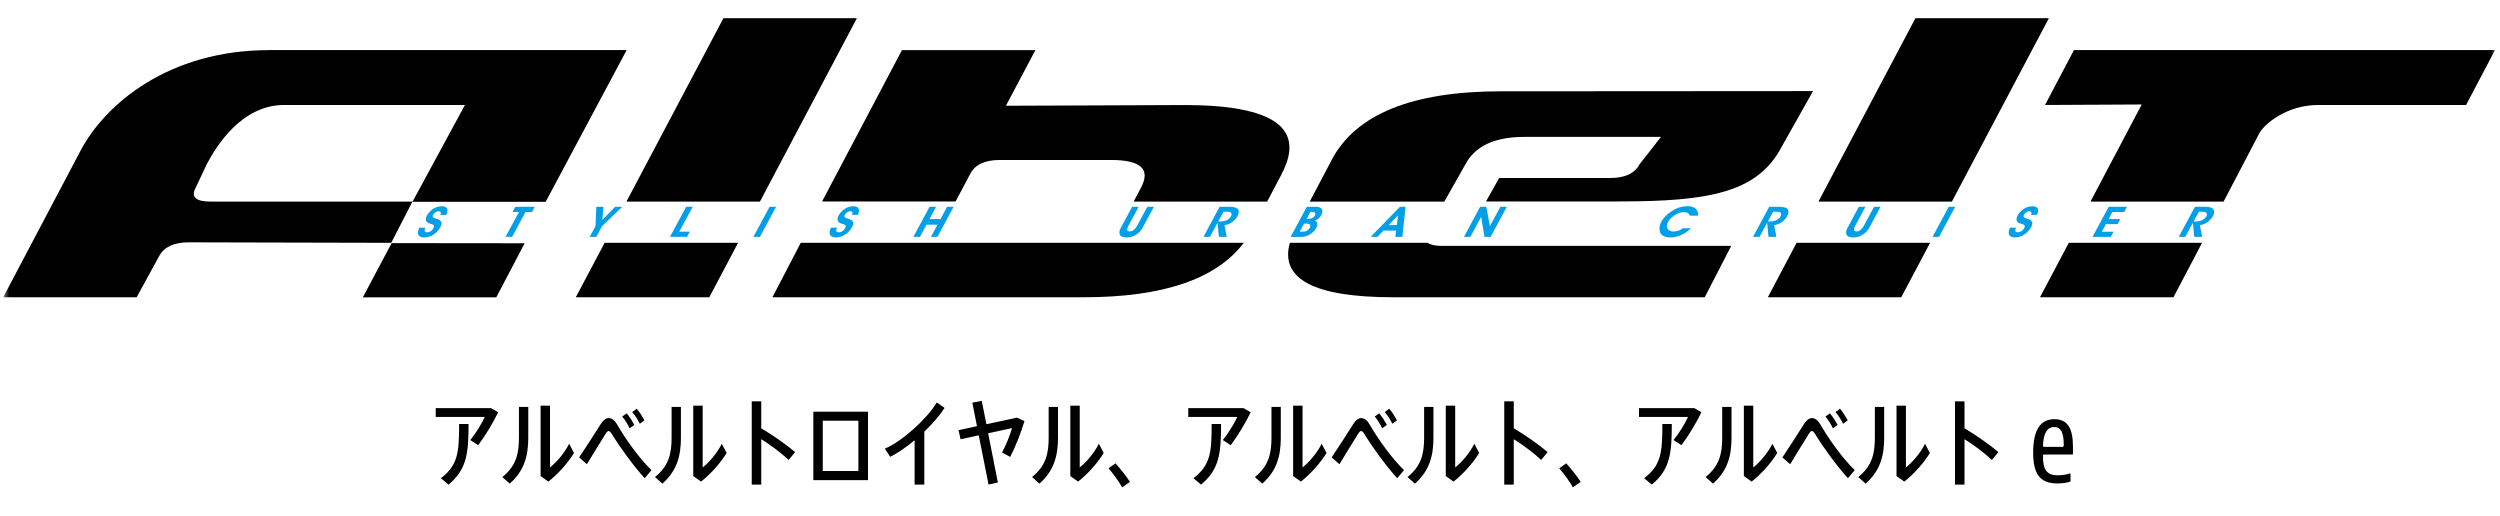
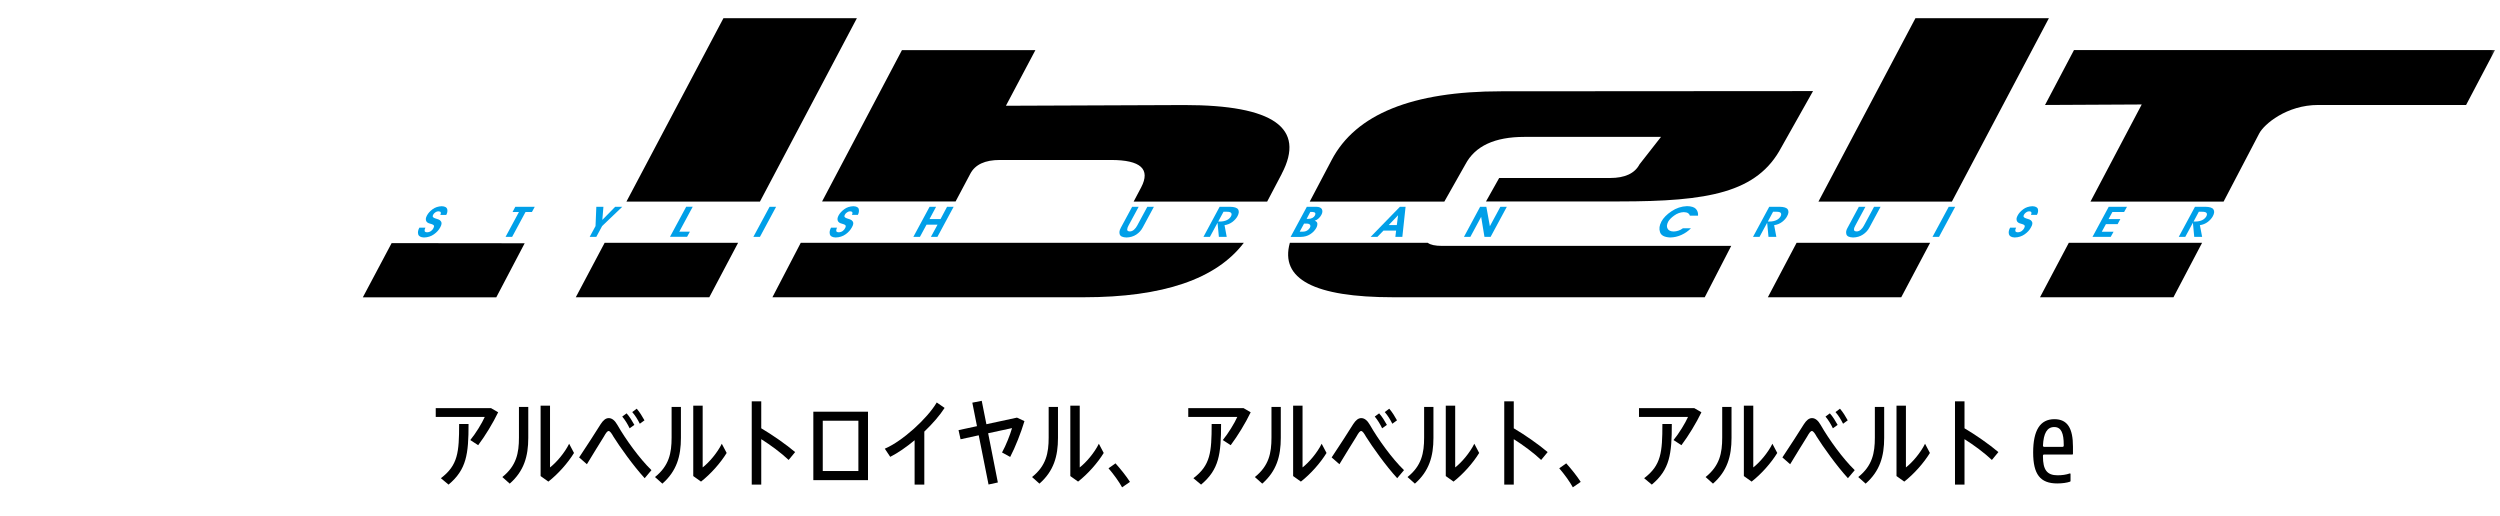
<svg xmlns="http://www.w3.org/2000/svg" width="412" height="85" viewBox="0 0 412 85" fill="none">
  <mask id="mask0_516_3341" style="mask-type:alpha" maskUnits="userSpaceOnUse" x="0" y="0" width="412" height="85">
    <path d="M0.529 0H411.529V85H0.529V0Z" fill="#FF00B2" />
  </mask>
  <g mask="url(#mask0_516_3341)">
    <path d="M339.08 78.328C339.848 78.328 340.488 78.232 341.096 78.024C341.16 78.008 341.224 78.04 341.224 78.12V79.256C341.224 79.304 341.208 79.368 341.128 79.384C340.648 79.56 339.848 79.672 339.032 79.672C336.216 79.672 335.064 78.152 335.064 74.568C335.064 70.904 336.216 69.08 338.568 69.08C340.744 69.08 341.624 70.616 341.624 73.608V74.792C341.624 74.872 341.592 74.904 341.512 74.904H336.872C336.744 74.904 336.68 74.984 336.68 75.096V75.224C336.68 77.384 337.32 78.328 339.08 78.328ZM336.68 73.432C336.68 73.56 336.76 73.64 336.872 73.64H339.912C340.024 73.64 340.104 73.56 340.104 73.448V73.304C340.104 71.448 339.72 70.376 338.536 70.376C337.352 70.376 336.776 71.416 336.68 73.432Z" fill="black" />
    <path d="M322.183 79.864V66.136H323.751V70.584C325.543 71.64 327.783 73.192 329.335 74.504L328.263 75.8C327.031 74.632 325.303 73.352 323.751 72.376V79.864H322.183Z" fill="black" />
    <path d="M312.544 66.856H314.096V77.032C315.136 76.232 316.512 74.632 317.248 73.128L318.048 74.648C317.04 76.296 315.424 78.12 313.824 79.368L312.544 78.456V66.856ZM308.976 67.064H310.512V72.168C310.512 75.192 309.808 77.64 307.456 79.704L306.24 78.616C308.56 76.76 308.976 74.664 308.976 72.12V67.064Z" fill="black" />
    <path d="M293.738 75.384C294.858 73.704 296.538 71.112 297.29 69.896C297.706 69.256 298.122 68.904 298.618 68.904C299.146 68.904 299.626 69.288 300.042 70.024C301.402 72.408 303.706 75.592 305.658 77.48L304.538 78.808C302.65 76.744 300.426 73.608 299.402 71.976C299.098 71.432 298.826 71.032 298.602 71.032C298.394 71.032 298.186 71.288 297.802 71.976C297.242 72.888 295.914 75 295.018 76.504L293.738 75.384ZM302.49 67.912L303.226 67.352C303.738 67.944 304.122 68.584 304.506 69.272L303.738 69.832C303.386 69.128 302.986 68.472 302.49 67.912ZM300.842 68.648L301.562 68.12C302.074 68.696 302.458 69.336 302.842 70.024L302.058 70.584C301.722 69.88 301.322 69.224 300.842 68.648Z" fill="black" />
    <path d="M287.388 66.856H288.94V77.032C289.98 76.232 291.356 74.632 292.092 73.128L292.892 74.648C291.884 76.296 290.268 78.12 288.668 79.368L287.388 78.456V66.856ZM283.82 67.064H285.356V72.168C285.356 75.192 284.652 77.64 282.3 79.704L281.084 78.616C283.404 76.76 283.82 74.664 283.82 72.12V67.064Z" fill="black" />
    <path d="M270.106 67.256H279.21L280.394 67.944C279.53 69.736 278.266 71.816 277.098 73.368L275.802 72.52C276.698 71.432 277.722 69.752 278.186 68.712H270.106V67.256ZM273.962 69.88H275.514C275.514 74.824 275.194 77.368 272.218 79.864L270.954 78.808C273.754 76.68 273.962 74.584 273.962 69.88Z" fill="black" />
    <path d="M256.964 77.176L258.116 76.36C258.98 77.32 259.908 78.488 260.5 79.416L259.204 80.312C258.724 79.416 257.796 78.136 256.964 77.176Z" fill="black" />
    <path d="M247.901 79.864V66.136H249.469V70.584C251.261 71.64 253.501 73.192 255.053 74.504L253.981 75.8C252.749 74.632 251.021 73.352 249.469 72.376V79.864H247.901Z" fill="black" />
    <path d="M238.263 66.856H239.815V77.032C240.855 76.232 242.231 74.632 242.967 73.128L243.767 74.648C242.759 76.296 241.143 78.12 239.543 79.368L238.263 78.456V66.856ZM234.695 67.064H236.231V72.168C236.231 75.192 235.527 77.64 233.175 79.704L231.959 78.616C234.279 76.76 234.695 74.664 234.695 72.12V67.064Z" fill="black" />
    <path d="M219.457 75.384C220.577 73.704 222.257 71.112 223.009 69.896C223.425 69.256 223.841 68.904 224.337 68.904C224.865 68.904 225.345 69.288 225.761 70.024C227.121 72.408 229.425 75.592 231.377 77.48L230.257 78.808C228.369 76.744 226.145 73.608 225.121 71.976C224.817 71.432 224.545 71.032 224.321 71.032C224.113 71.032 223.905 71.288 223.521 71.976C222.961 72.888 221.633 75 220.737 76.504L219.457 75.384ZM228.209 67.912L228.945 67.352C229.457 67.944 229.841 68.584 230.225 69.272L229.457 69.832C229.105 69.128 228.705 68.472 228.209 67.912ZM226.561 68.648L227.281 68.12C227.793 68.696 228.177 69.336 228.561 70.024L227.777 70.584C227.441 69.88 227.041 69.224 226.561 68.648Z" fill="black" />
    <path d="M213.107 66.856H214.659V77.032C215.699 76.232 217.075 74.632 217.811 73.128L218.611 74.648C217.603 76.296 215.987 78.12 214.387 79.368L213.107 78.456V66.856ZM209.539 67.064H211.075V72.168C211.075 75.192 210.371 77.64 208.019 79.704L206.803 78.616C209.123 76.76 209.539 74.664 209.539 72.12V67.064Z" fill="black" />
    <path d="M195.825 67.256H204.929L206.113 67.944C205.249 69.736 203.985 71.816 202.817 73.368L201.521 72.52C202.417 71.432 203.441 69.752 203.905 68.712H195.825V67.256ZM199.681 69.88H201.233C201.233 74.824 200.913 77.368 197.937 79.864L196.673 78.808C199.473 76.68 199.681 74.584 199.681 69.88Z" fill="black" />
    <path d="M182.682 77.176L183.834 76.36C184.698 77.32 185.626 78.488 186.218 79.416L184.922 80.312C184.442 79.416 183.514 78.136 182.682 77.176Z" fill="black" />
    <path d="M176.388 66.856H177.94V77.032C178.98 76.232 180.356 74.632 181.092 73.128L181.892 74.648C180.884 76.296 179.268 78.12 177.668 79.368L176.388 78.456V66.856ZM172.82 67.064H174.356V72.168C174.356 75.192 173.652 77.64 171.3 79.704L170.084 78.616C172.404 76.76 172.82 74.664 172.82 72.12V67.064Z" fill="black" />
    <path d="M162.91 79.848L161.294 71.736L158.302 72.392L157.966 70.888L161.006 70.232L160.238 66.36L161.79 66.056L162.558 69.912L167.598 68.824L168.83 69.4C168.27 71.272 167.326 73.688 166.478 75.304L165.134 74.568C165.79 73.4 166.494 71.576 166.782 70.552L162.846 71.4L164.446 79.512L162.91 79.848Z" fill="black" />
    <path d="M154.375 66.328L155.671 67.224C154.871 68.472 153.671 69.848 152.327 71.128V79.864H150.727V72.552C149.383 73.672 147.975 74.648 146.711 75.288L145.815 73.944C148.743 72.696 152.839 68.952 154.375 66.328Z" fill="black" />
    <path d="M134.038 67.848H143.046V79.128H134.038V67.848ZM135.59 77.624H141.462V69.336H135.59V77.624Z" fill="black" />
    <path d="M123.886 79.864V66.136H125.454V70.584C127.246 71.64 129.486 73.192 131.038 74.504L129.966 75.8C128.734 74.632 127.006 73.352 125.454 72.376V79.864H123.886Z" fill="black" />
    <path d="M114.248 66.856H115.8V77.032C116.84 76.232 118.216 74.632 118.952 73.128L119.752 74.648C118.744 76.296 117.128 78.12 115.528 79.368L114.248 78.456V66.856ZM110.68 67.064H112.216V72.168C112.216 75.192 111.512 77.64 109.16 79.704L107.944 78.616C110.264 76.76 110.68 74.664 110.68 72.12V67.064Z" fill="black" />
    <path d="M95.441 75.384C96.561 73.704 98.241 71.112 98.993 69.896C99.409 69.256 99.825 68.904 100.321 68.904C100.849 68.904 101.329 69.288 101.745 70.024C103.105 72.408 105.409 75.592 107.361 77.48L106.241 78.808C104.353 76.744 102.129 73.608 101.105 71.976C100.801 71.432 100.529 71.032 100.305 71.032C100.097 71.032 99.889 71.288 99.505 71.976C98.945 72.888 97.617 75 96.721 76.504L95.441 75.384ZM104.193 67.912L104.929 67.352C105.441 67.944 105.825 68.584 106.209 69.272L105.441 69.832C105.089 69.128 104.689 68.472 104.193 67.912ZM102.545 68.648L103.265 68.12C103.777 68.696 104.161 69.336 104.545 70.024L103.761 70.584C103.425 69.88 103.025 69.224 102.545 68.648Z" fill="black" />
    <path d="M89.091 66.856H90.643V77.032C91.683 76.232 93.059 74.632 93.795 73.128L94.595 74.648C93.587 76.296 91.971 78.12 90.371 79.368L89.091 78.456V66.856ZM85.523 67.064H87.059V72.168C87.059 75.192 86.355 77.64 84.003 79.704L82.787 78.616C85.107 76.76 85.523 74.664 85.523 72.12V67.064Z" fill="black" />
    <path d="M71.809 67.256H80.913L82.097 67.944C81.233 69.736 79.969 71.816 78.801 73.368L77.505 72.52C78.401 71.432 79.425 69.752 79.889 68.712H71.809V67.256ZM75.665 69.88H77.217C77.217 74.824 76.897 77.368 73.921 79.864L72.657 78.808C75.457 76.68 75.665 74.584 75.665 69.88Z" fill="black" />
-     <path d="M44.344 8.26C27.752 8.26 17.349 17.183 13.327 24.732L0.529 48.988H22.522L26.23 42.202C27.038 40.699 28.664 39.936 31.098 39.936L64.473 40.018L67.972 33.22H34.702C32.249 33.22 31.441 32.469 32.239 30.954L34.113 26.986C35.719 23.969 39.856 17.3 46.835 17.3H76.624L67.972 33.255H89.927L103.276 8.248H44.344V8.26Z" fill="black" />
    <path d="M94.89 48.988H116.892L121.637 40.018H99.644L94.89 48.988Z" fill="black" />
    <path d="M141.215 3H119.222L103.238 33.22H125.241L141.215 3Z" fill="black" />
    <path d="M211.234 28.63C215.199 21.081 209.856 17.312 195.194 17.312L165.775 17.429L170.634 8.26H148.641L135.481 33.197H157.484L159.908 28.63C160.707 27.115 162.323 26.364 164.776 26.364H183.099C187.996 26.364 189.641 27.867 188.062 30.884L186.826 33.22H208.829L211.244 28.63H211.234Z" fill="black" />
    <path d="M175.949 40.018H131.963L127.294 48.988H178.611C191.666 48.988 200.442 45.994 204.978 40.018H176.044C176.044 40.018 175.987 40.018 175.958 40.018H175.949Z" fill="black" />
    <path d="M229.624 48.988H280.94L285.305 40.523H237.649C236.508 40.523 235.728 40.347 235.3 40.018H212.566C210.902 45.994 216.569 48.988 229.624 48.988Z" fill="black" />
    <path d="M241.499 27.08C243.097 24.063 246.329 22.56 251.217 22.56H273.733L270.195 27.08C269.406 28.583 267.78 29.334 265.337 29.334H247.062L244.894 33.197H266.83C281.491 33.197 289.612 31.788 293.586 24.25L298.787 15.011L247.404 15.046C232.742 15.046 223.424 18.815 219.459 26.364L215.846 33.22H238.029L241.499 27.08Z" fill="black" />
    <path d="M291.342 48.988H313.325L318.08 40.018H296.077L291.342 48.988Z" fill="black" />
    <path d="M337.657 3H315.664L299.681 33.22H321.674L337.657 3Z" fill="black" />
    <path d="M382.043 17.3H406.412L411.176 8.248H341.794L337.021 17.3L352.956 17.218L344.513 33.22H366.449L372.325 21.985C373.124 20.47 376.832 17.3 382.033 17.3H382.043Z" fill="black" />
    <path d="M336.193 48.988H358.186L362.902 40.018H340.938L336.193 48.988Z" fill="black" />
    <path d="M59.795 49H81.788L86.466 40.089L64.54 40.066L59.795 49Z" fill="black" />
    <path d="M72.289 34.817C72.089 34.817 71.908 34.876 71.747 34.993C71.585 35.099 71.471 35.228 71.395 35.369C71.3 35.557 71.281 35.698 71.366 35.78C71.442 35.874 71.576 35.944 71.737 35.991C71.908 36.038 72.089 36.097 72.27 36.167C72.45 36.238 72.583 36.343 72.688 36.508C72.754 36.613 72.783 36.742 72.764 36.895C72.745 37.048 72.678 37.236 72.555 37.459C72.327 37.893 71.984 38.281 71.519 38.609C71.062 38.938 70.511 39.126 69.864 39.138C69.332 39.114 69.018 38.938 68.923 38.621C68.828 38.292 68.885 37.928 69.113 37.517H70.111C70.007 37.694 69.959 37.881 69.978 38.034C69.988 38.187 70.121 38.269 70.368 38.281C70.634 38.281 70.853 38.198 71.034 38.069C71.214 37.94 71.347 37.776 71.433 37.6C71.537 37.388 71.566 37.236 71.49 37.142C71.423 37.059 71.309 36.989 71.157 36.942C70.996 36.895 70.834 36.848 70.663 36.789C70.492 36.731 70.368 36.637 70.273 36.496C70.197 36.355 70.159 36.203 70.178 36.038C70.197 35.886 70.254 35.709 70.358 35.522C70.549 35.146 70.862 34.805 71.281 34.488C71.709 34.171 72.213 34.007 72.802 33.983C73.335 34.007 73.629 34.171 73.705 34.477C73.772 34.782 73.724 35.087 73.544 35.416H72.564C72.65 35.263 72.678 35.122 72.64 35.017C72.612 34.899 72.498 34.841 72.298 34.841L72.289 34.817Z" fill="#009FE8" />
    <path d="M84.469 34.934L84.925 34.077H88.129L87.663 34.934H86.608L84.402 39.032H83.318L85.524 34.934H84.459H84.469Z" fill="#009FE8" />
    <path d="M97.181 39.032L98.142 37.259L98.275 34.077H99.444L99.264 36.238L101.384 34.077H102.554L99.235 37.247L98.275 39.032H97.191H97.181Z" fill="#009FE8" />
    <path d="M111.948 38.175H113.698L113.232 39.02H110.417L113.089 34.065H114.164L111.948 38.175Z" fill="#009FE8" />
    <path d="M124.156 39.032L126.828 34.077H127.903L125.24 39.032H124.166H124.156Z" fill="#009FE8" />
    <path d="M140.14 34.817C139.941 34.817 139.76 34.875 139.598 34.993C139.437 35.098 139.313 35.227 139.246 35.368C139.142 35.556 139.132 35.697 139.218 35.779C139.294 35.873 139.418 35.944 139.589 35.991C139.76 36.038 139.941 36.096 140.112 36.167C140.302 36.237 140.435 36.343 140.54 36.507C140.606 36.613 140.635 36.742 140.616 36.895C140.597 37.047 140.521 37.235 140.397 37.458C140.159 37.893 139.826 38.28 139.36 38.609C138.904 38.938 138.353 39.125 137.706 39.137C137.164 39.114 136.85 38.938 136.765 38.62C136.67 38.292 136.727 37.928 136.955 37.517H137.944C137.849 37.693 137.801 37.881 137.811 38.033C137.83 38.186 137.953 38.268 138.2 38.28C138.467 38.28 138.695 38.198 138.876 38.069C139.056 37.94 139.189 37.775 139.275 37.599C139.389 37.388 139.399 37.235 139.341 37.141C139.275 37.059 139.161 36.989 138.999 36.942C138.838 36.895 138.676 36.848 138.514 36.789C138.343 36.73 138.219 36.636 138.124 36.495C138.039 36.355 138.001 36.202 138.02 36.038C138.029 35.885 138.096 35.709 138.191 35.521C138.391 35.145 138.695 34.805 139.123 34.488C139.532 34.171 140.045 34.007 140.635 33.983C141.167 34.007 141.462 34.171 141.528 34.476C141.595 34.781 141.547 35.087 141.376 35.415H140.397C140.473 35.263 140.511 35.122 140.473 35.016C140.444 34.899 140.33 34.84 140.131 34.84L140.14 34.817Z" fill="#009FE8" />
    <path d="M150.523 39.032L153.195 34.077H154.269L153.186 36.097H155.002L156.076 34.077H157.16L154.488 39.032H153.414L154.507 37.024H152.691L151.607 39.032H150.533H150.523Z" fill="#009FE8" />
    <path d="M184.677 37.6L186.579 34.077H187.653L185.97 37.189C185.847 37.412 185.771 37.623 185.761 37.823C185.752 38.022 185.894 38.128 186.189 38.14C186.455 38.14 186.683 38.034 186.893 37.846C187.102 37.658 187.263 37.447 187.397 37.2L189.08 34.077H190.163L188.319 37.494C188.072 37.964 187.72 38.351 187.263 38.656C186.797 38.962 186.256 39.126 185.637 39.138C185.01 39.114 184.649 38.95 184.535 38.633C184.43 38.316 184.477 37.964 184.687 37.6H184.677Z" fill="#009FE8" />
    <path d="M199.396 39.032H198.331L200.994 34.077H202.696C203.409 34.089 203.856 34.23 204.046 34.512C204.217 34.794 204.188 35.169 203.941 35.627C203.761 35.968 203.485 36.273 203.114 36.566C202.734 36.848 202.306 37.036 201.802 37.106L202.163 39.032H200.87L200.651 36.707L199.396 39.032ZM201.64 34.888L200.765 36.508H201.079C201.488 36.508 201.859 36.425 202.163 36.285C202.477 36.144 202.705 35.932 202.867 35.651C202.981 35.428 203 35.251 202.905 35.111C202.81 34.97 202.591 34.899 202.22 34.899H201.65L201.64 34.888Z" fill="#009FE8" />
    <path d="M215.361 34.077H216.93C217.415 34.089 217.728 34.23 217.852 34.488C217.976 34.747 217.957 35.04 217.776 35.381C217.671 35.592 217.529 35.78 217.348 35.956C217.177 36.132 216.949 36.273 216.663 36.39C216.939 36.461 217.082 36.625 217.101 36.848C217.11 37.083 217.053 37.33 216.92 37.564C216.692 37.975 216.359 38.328 215.912 38.609C215.475 38.891 214.961 39.032 214.362 39.044H212.689L215.361 34.089V34.077ZM214.904 36.86L214.191 38.175H214.724C214.999 38.175 215.237 38.104 215.437 37.975C215.627 37.858 215.77 37.705 215.865 37.541C215.969 37.341 215.988 37.177 215.884 37.048C215.808 36.919 215.618 36.848 215.332 36.848H214.914L214.904 36.86ZM215.332 36.073H215.637C215.874 36.073 216.093 36.015 216.293 35.909C216.483 35.803 216.606 35.674 216.692 35.522C216.787 35.345 216.806 35.216 216.74 35.099C216.673 34.993 216.511 34.934 216.245 34.923H215.941L215.332 36.073Z" fill="#009FE8" />
    <path d="M225.886 39.032L230.707 34.077H231.639L231.107 39.032H229.956L230.08 37.999H227.997L226.999 39.032H225.896H225.886ZM228.853 37.095H230.194L230.403 35.474L228.853 37.095Z" fill="#009FE8" />
    <path d="M243.915 34.077H244.951L245.531 37.283L247.261 34.077H248.326L245.655 39.032H244.637L244.095 35.733L242.317 39.032H241.262L243.924 34.077H243.915Z" fill="#009FE8" />
    <path d="M273.78 36.543C274.122 35.909 274.683 35.333 275.463 34.817C276.243 34.288 277.089 34.007 278.021 33.971C278.724 33.983 279.209 34.136 279.485 34.429C279.761 34.735 279.875 35.099 279.837 35.545H278.496C278.449 35.38 278.354 35.239 278.201 35.134C278.04 35.028 277.802 34.969 277.488 34.958C276.908 34.981 276.376 35.181 275.91 35.521C275.434 35.862 275.102 36.202 274.912 36.543C274.683 37.001 274.645 37.376 274.816 37.67C274.969 37.975 275.301 38.139 275.796 38.151C276.062 38.151 276.338 38.104 276.604 38.01C276.88 37.928 277.117 37.787 277.336 37.623H278.667C278.22 38.081 277.697 38.445 277.098 38.715C276.509 38.985 275.891 39.126 275.244 39.137C274.303 39.09 273.752 38.809 273.571 38.257C273.39 37.717 273.466 37.141 273.79 36.543H273.78Z" fill="#009FE8" />
    <path d="M289.973 39.032H288.898L291.57 34.077H293.282C293.995 34.089 294.442 34.23 294.622 34.512C294.803 34.794 294.774 35.169 294.518 35.627C294.346 35.968 294.071 36.273 293.7 36.566C293.329 36.848 292.892 37.036 292.378 37.106L292.74 39.032H291.446L291.228 36.707L289.973 39.032ZM292.207 34.888L291.342 36.508H291.646C292.064 36.508 292.426 36.425 292.74 36.285C293.044 36.144 293.282 35.932 293.443 35.651C293.557 35.428 293.567 35.251 293.481 35.111C293.396 34.97 293.158 34.899 292.797 34.899H292.217L292.207 34.888Z" fill="#009FE8" />
    <path d="M304.444 37.6L306.337 34.077H307.421L305.747 37.189C305.614 37.412 305.538 37.623 305.538 37.823C305.519 38.022 305.671 38.128 305.966 38.14C306.232 38.14 306.46 38.034 306.669 37.846C306.869 37.658 307.04 37.447 307.164 37.2L308.847 34.077H309.921L308.077 37.494C307.829 37.964 307.478 38.351 307.012 38.656C306.555 38.962 306.013 39.126 305.395 39.138C304.768 39.114 304.397 38.95 304.292 38.633C304.188 38.316 304.235 37.964 304.444 37.6Z" fill="#009FE8" />
    <path d="M318.479 39.032L321.151 34.077H322.216L319.553 39.032H318.479Z" fill="#009FE8" />
    <path d="M334.462 34.817C334.263 34.817 334.073 34.875 333.911 34.993C333.759 35.098 333.645 35.227 333.559 35.368C333.464 35.556 333.445 35.697 333.531 35.779C333.607 35.873 333.74 35.944 333.901 35.991C334.073 36.038 334.253 36.096 334.443 36.167C334.615 36.237 334.757 36.343 334.852 36.507C334.919 36.613 334.957 36.742 334.928 36.895C334.909 37.047 334.843 37.235 334.71 37.458C334.491 37.893 334.139 38.28 333.673 38.609C333.207 38.938 332.656 39.125 332.019 39.137C331.496 39.114 331.173 38.938 331.077 38.62C330.982 38.292 331.039 37.928 331.268 37.517H332.256C332.152 37.693 332.104 37.881 332.123 38.033C332.142 38.186 332.266 38.268 332.513 38.28C332.779 38.28 333.008 38.198 333.179 38.069C333.359 37.94 333.493 37.775 333.588 37.599C333.692 37.388 333.711 37.235 333.645 37.141C333.569 37.059 333.464 36.989 333.302 36.942C333.141 36.895 332.989 36.848 332.808 36.789C332.646 36.73 332.513 36.636 332.418 36.495C332.342 36.355 332.314 36.202 332.323 36.038C332.342 35.885 332.399 35.709 332.504 35.521C332.694 35.145 333.008 34.805 333.426 34.488C333.844 34.171 334.358 34.007 334.947 33.983C335.47 34.007 335.775 34.171 335.851 34.476C335.917 34.781 335.87 35.087 335.679 35.415H334.7C334.786 35.263 334.805 35.122 334.776 35.016C334.748 34.899 334.634 34.84 334.443 34.84L334.462 34.817Z" fill="#009FE8" />
    <path d="M347.527 34.077H350.531L350.056 34.934H348.126L347.498 36.097H349.438L348.982 36.942H347.051L346.376 38.187H348.316L347.85 39.032H344.845L347.517 34.077H347.527Z" fill="#009FE8" />
    <path d="M360.135 39.032H359.061L361.732 34.077H363.434C364.157 34.089 364.604 34.23 364.775 34.512C364.965 34.794 364.927 35.169 364.68 35.627C364.499 35.968 364.224 36.273 363.853 36.566C363.482 36.848 363.045 37.036 362.541 37.106L362.911 39.032H361.609L361.39 36.707L360.135 39.032ZM362.369 34.888L361.504 36.508H361.799C362.227 36.508 362.579 36.425 362.902 36.285C363.206 36.144 363.444 35.932 363.606 35.651C363.72 35.428 363.739 35.251 363.644 35.111C363.548 34.97 363.311 34.899 362.94 34.899H362.369V34.888Z" fill="#009FE8" />
  </g>
</svg>